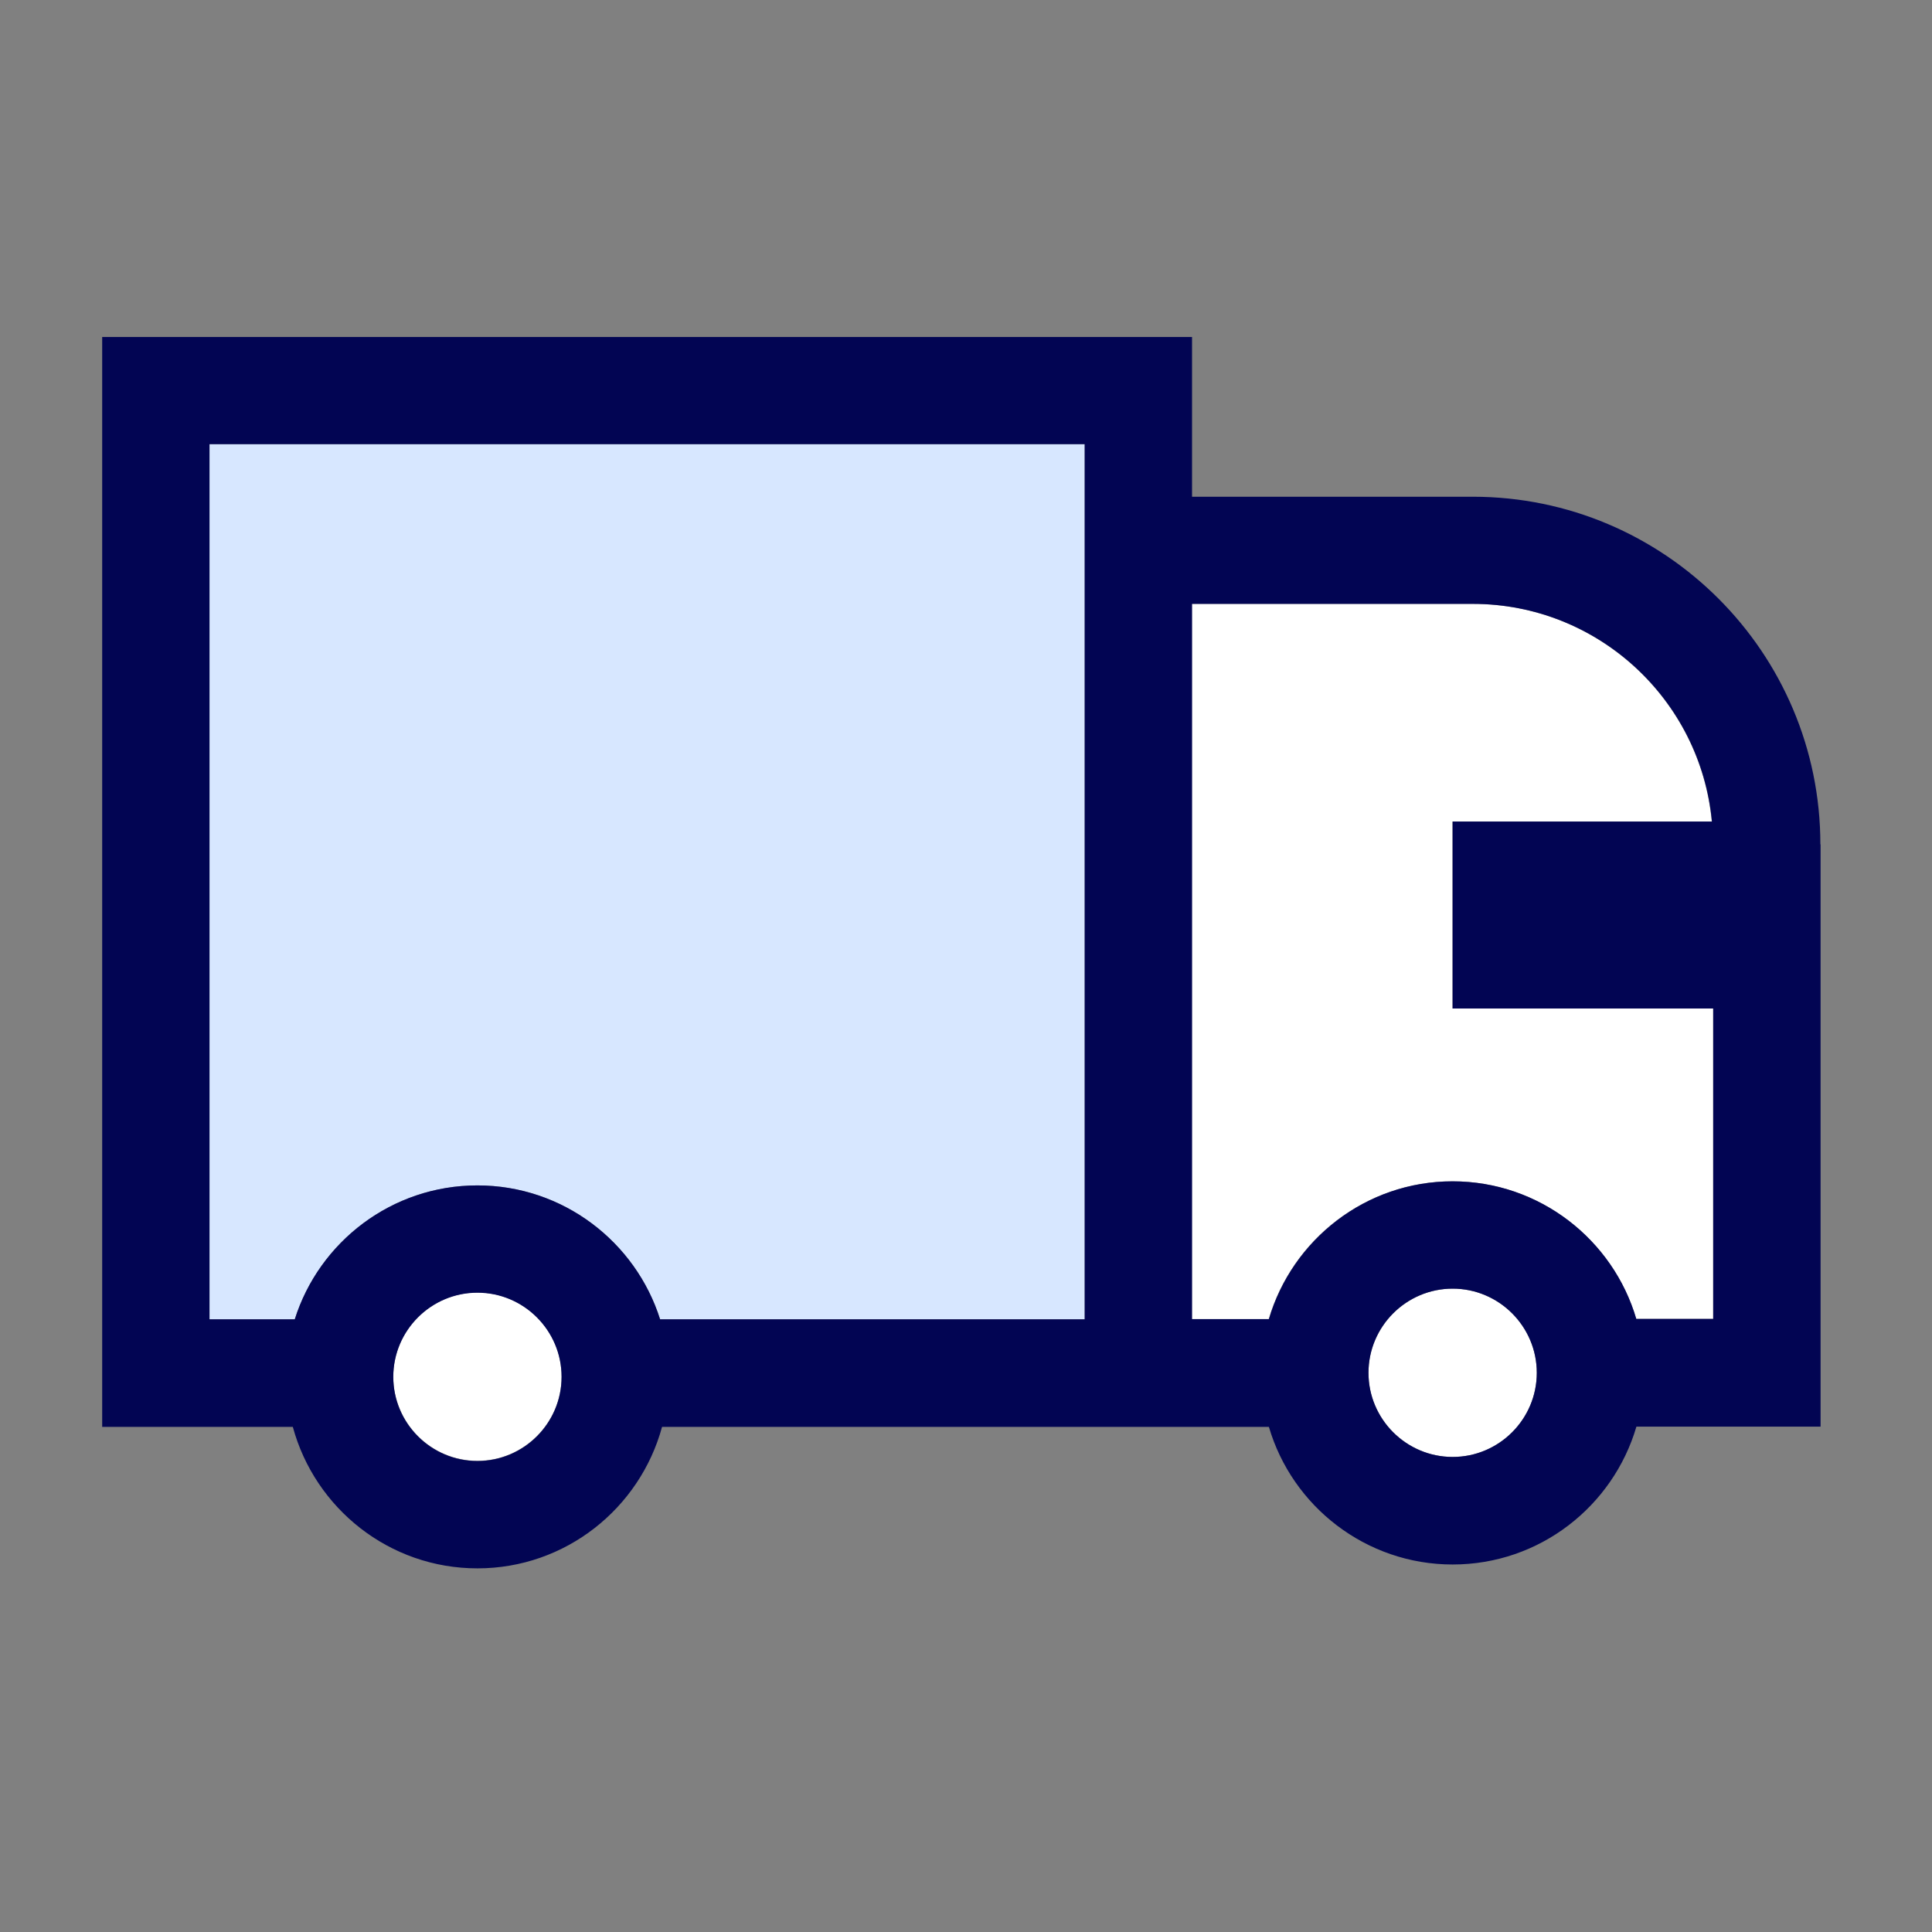
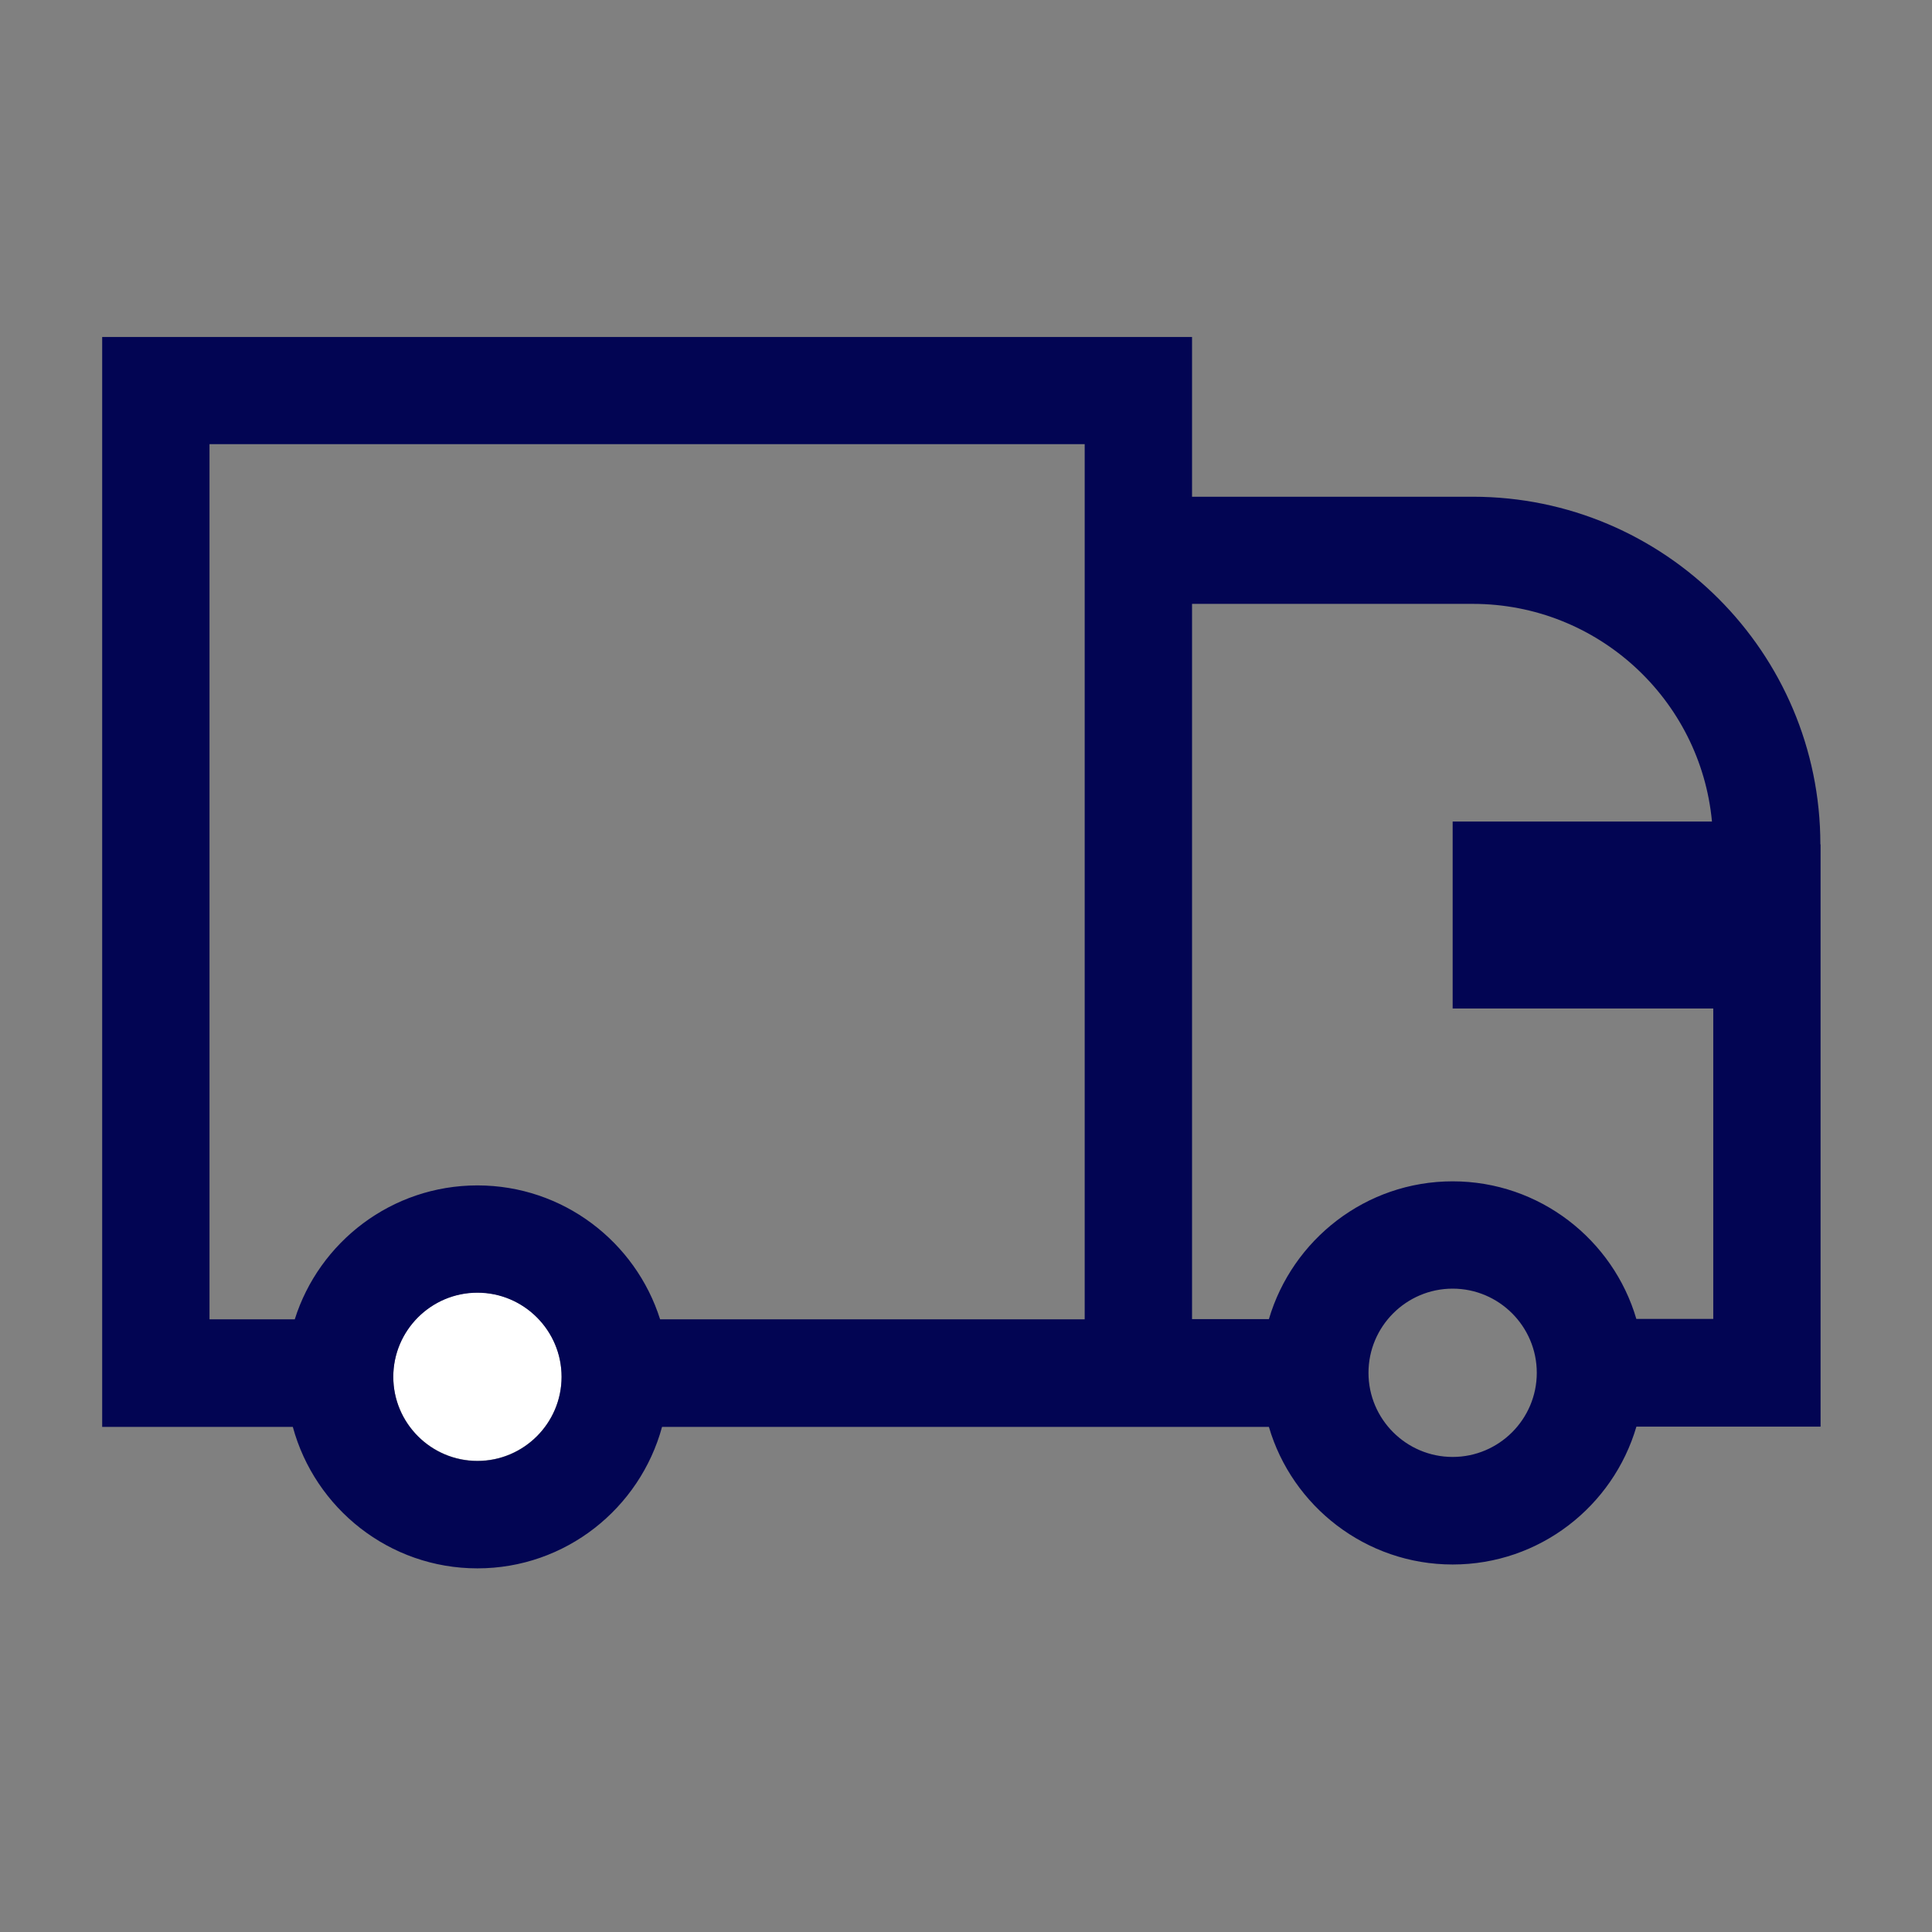
<svg xmlns="http://www.w3.org/2000/svg" width="55" height="55" viewBox="0 0 55 55" fill="none">
  <rect x="0" y="0" width="55" height="55" fill="#808080" stroke="none" />
  <path d="M13.591 41.586C12.271 41.586 11.196 40.511 11.196 39.191C11.196 37.871 12.271 36.795 13.591 36.795C14.911 36.795 15.987 37.871 15.987 39.191C15.987 40.511 14.911 41.586 13.591 41.586Z" fill="white" />
-   <path d="M13.591 33.746C11.153 33.746 9.087 35.353 8.391 37.559H5.964V12.644H30.879V37.559H18.792C18.095 35.353 16.029 33.746 13.591 33.746Z" fill="#D7E7FF" />
-   <path d="M41.354 41.476C40.034 41.476 38.958 40.401 38.958 39.081C38.958 37.761 40.034 36.685 41.354 36.685C42.674 36.685 43.749 37.761 43.749 39.081C43.749 40.401 42.674 41.476 41.354 41.476Z" fill="white" />
-   <path d="M46.579 37.553C45.919 35.292 43.823 33.629 41.348 33.629C38.873 33.629 36.783 35.292 36.117 37.553H33.929V17.191H41.922C45.479 17.191 48.406 19.916 48.73 23.387H41.348V28.71H48.767V37.547H46.579V37.553Z" fill="white" />
  <path d="M51.822 24.035C51.822 18.578 47.386 14.141 41.928 14.141H33.935V9.594H2.909V40.621H8.336C8.965 42.937 11.079 44.648 13.591 44.648C16.103 44.648 18.217 42.937 18.847 40.621H36.123C36.783 42.876 38.879 44.538 41.354 44.538C43.829 44.538 45.919 42.882 46.585 40.614H51.828V24.041L51.822 24.035ZM13.591 41.592C12.271 41.592 11.196 40.517 11.196 39.197C11.196 37.877 12.271 36.801 13.591 36.801C14.911 36.801 15.987 37.877 15.987 39.197C15.987 40.517 14.911 41.592 13.591 41.592ZM13.591 33.746C11.153 33.746 9.087 35.353 8.391 37.559H5.964V12.644H30.879V37.559H18.792C18.095 35.353 16.029 33.746 13.591 33.746ZM41.354 41.476C40.034 41.476 38.958 40.401 38.958 39.081C38.958 37.761 40.034 36.685 41.354 36.685C42.674 36.685 43.749 37.761 43.749 39.081C43.749 40.401 42.674 41.476 41.354 41.476ZM46.585 37.553C45.925 35.292 43.829 33.63 41.354 33.63C38.879 33.63 36.789 35.292 36.123 37.553H33.935V17.191H41.928C45.485 17.191 48.412 19.916 48.736 23.387H41.354V28.71H48.773V37.547H46.585V37.553Z" fill="#020553" />
</svg>